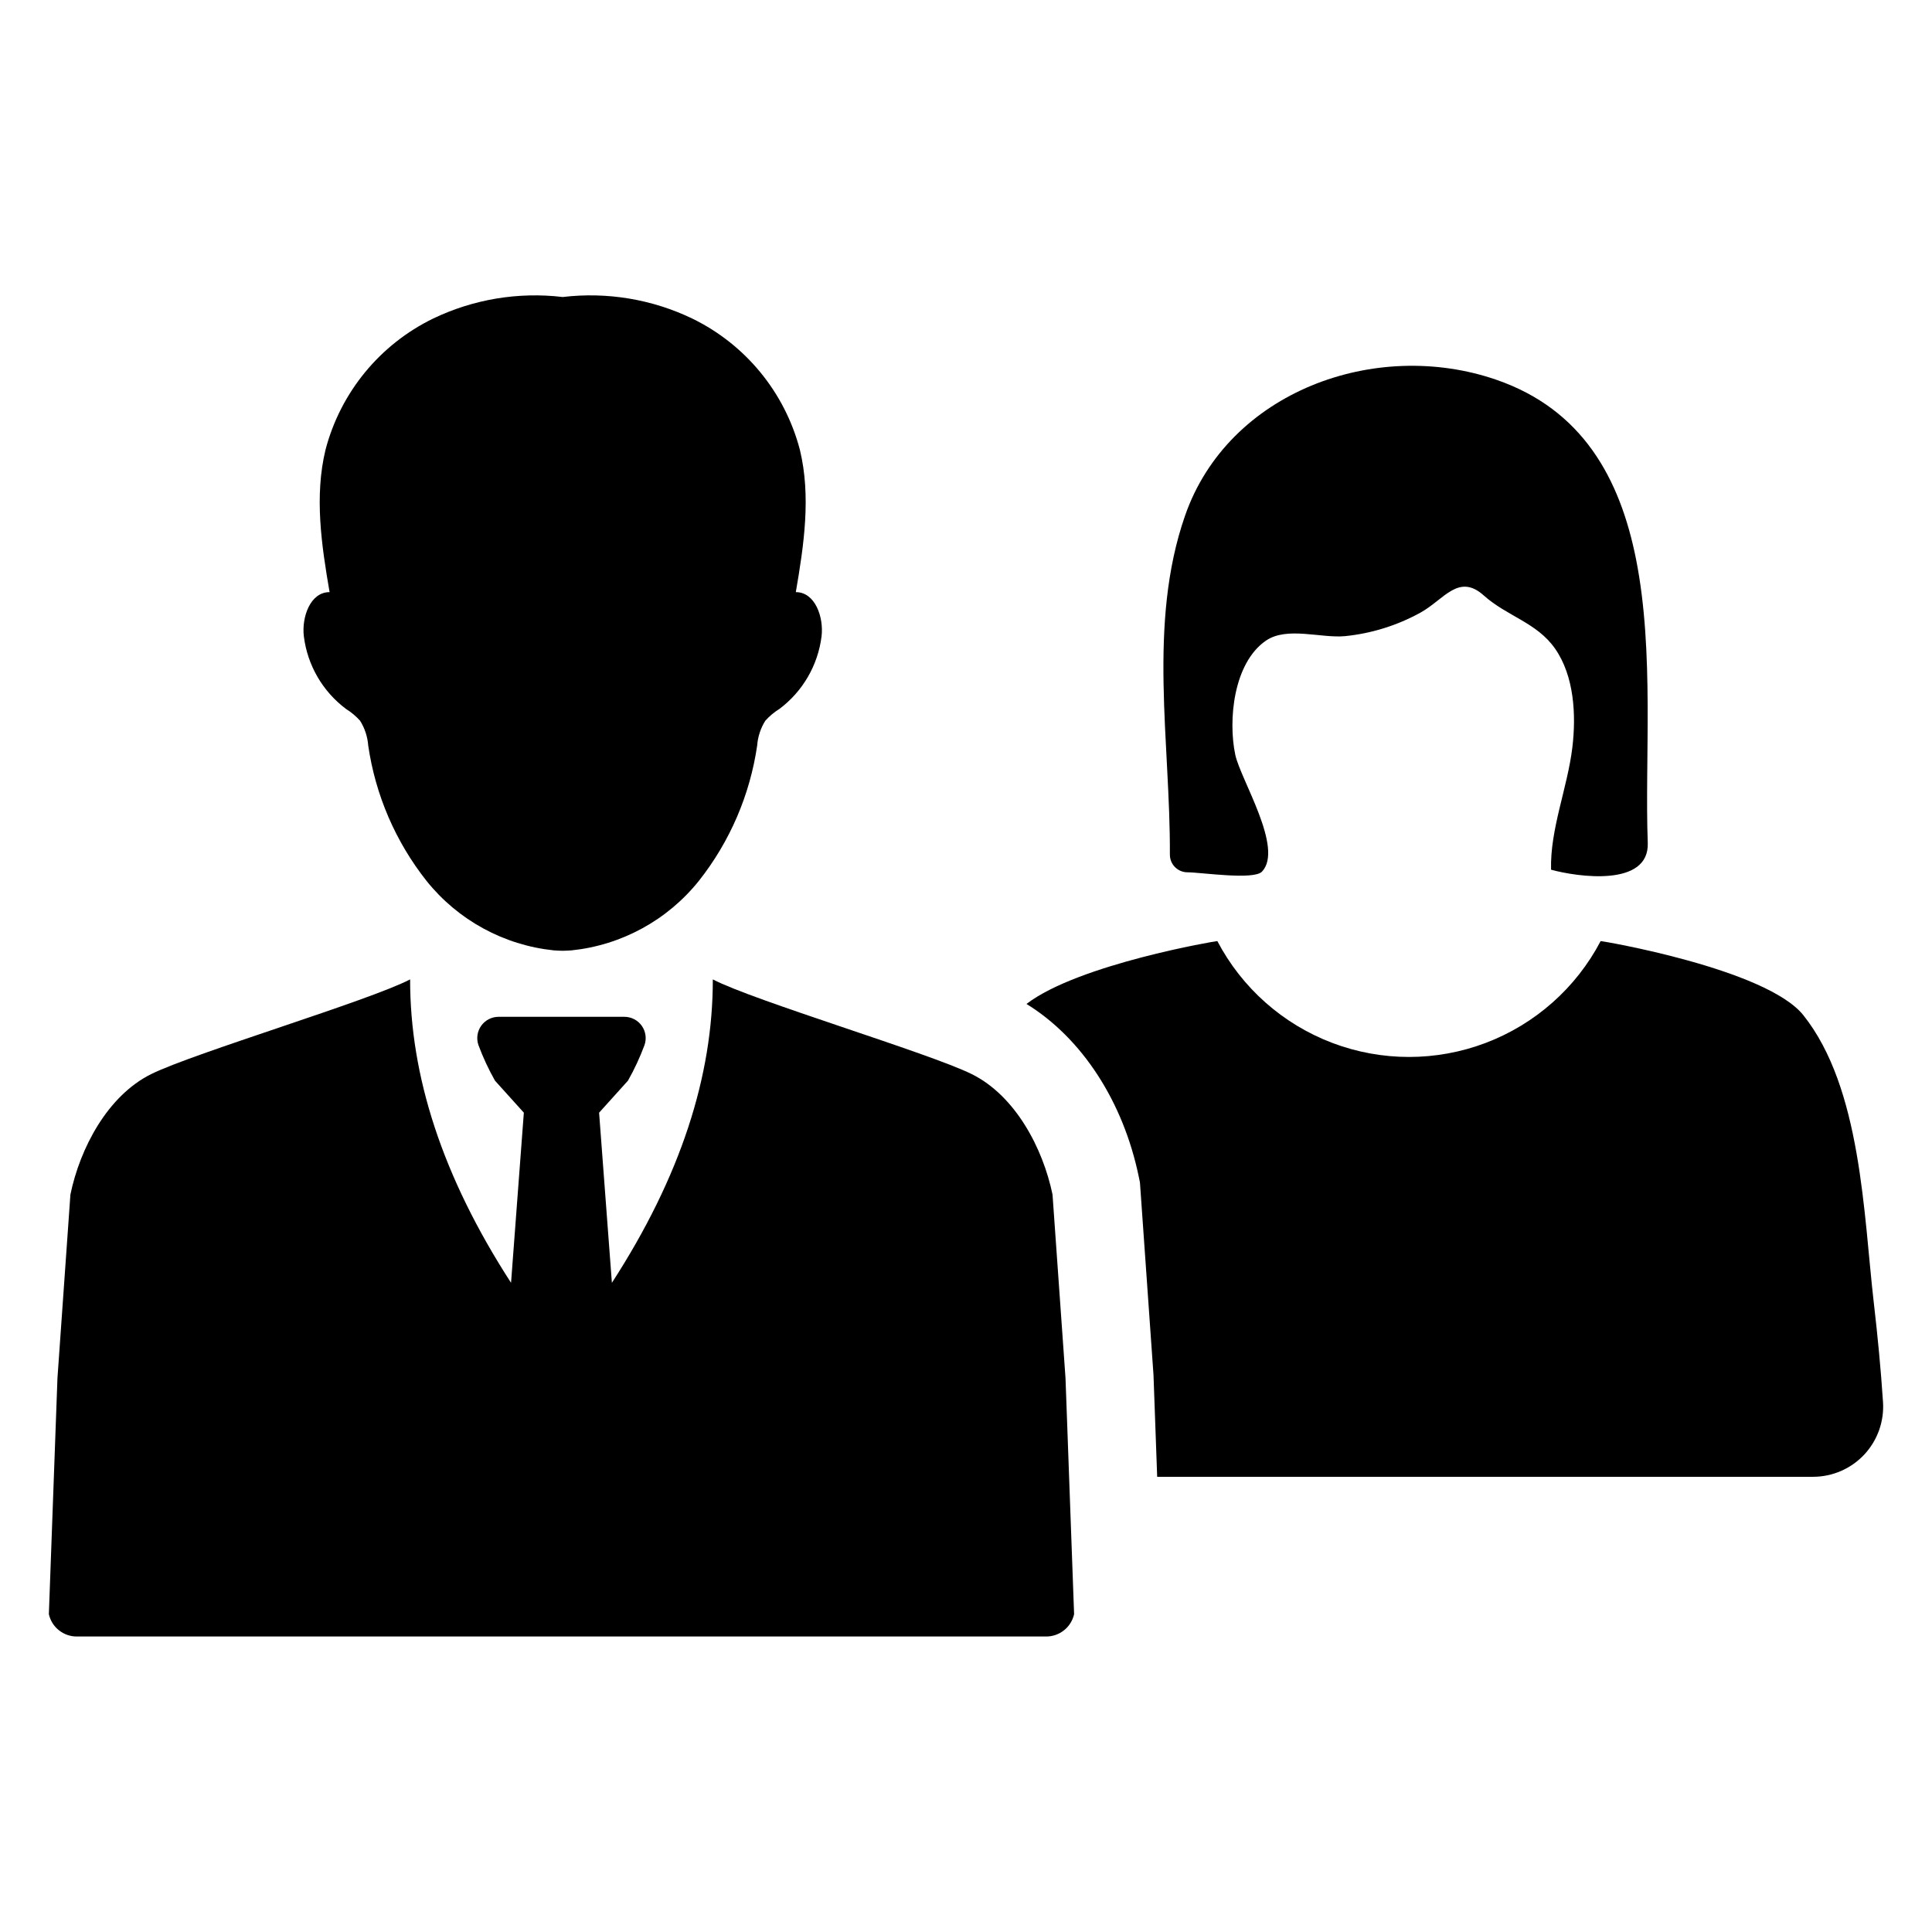
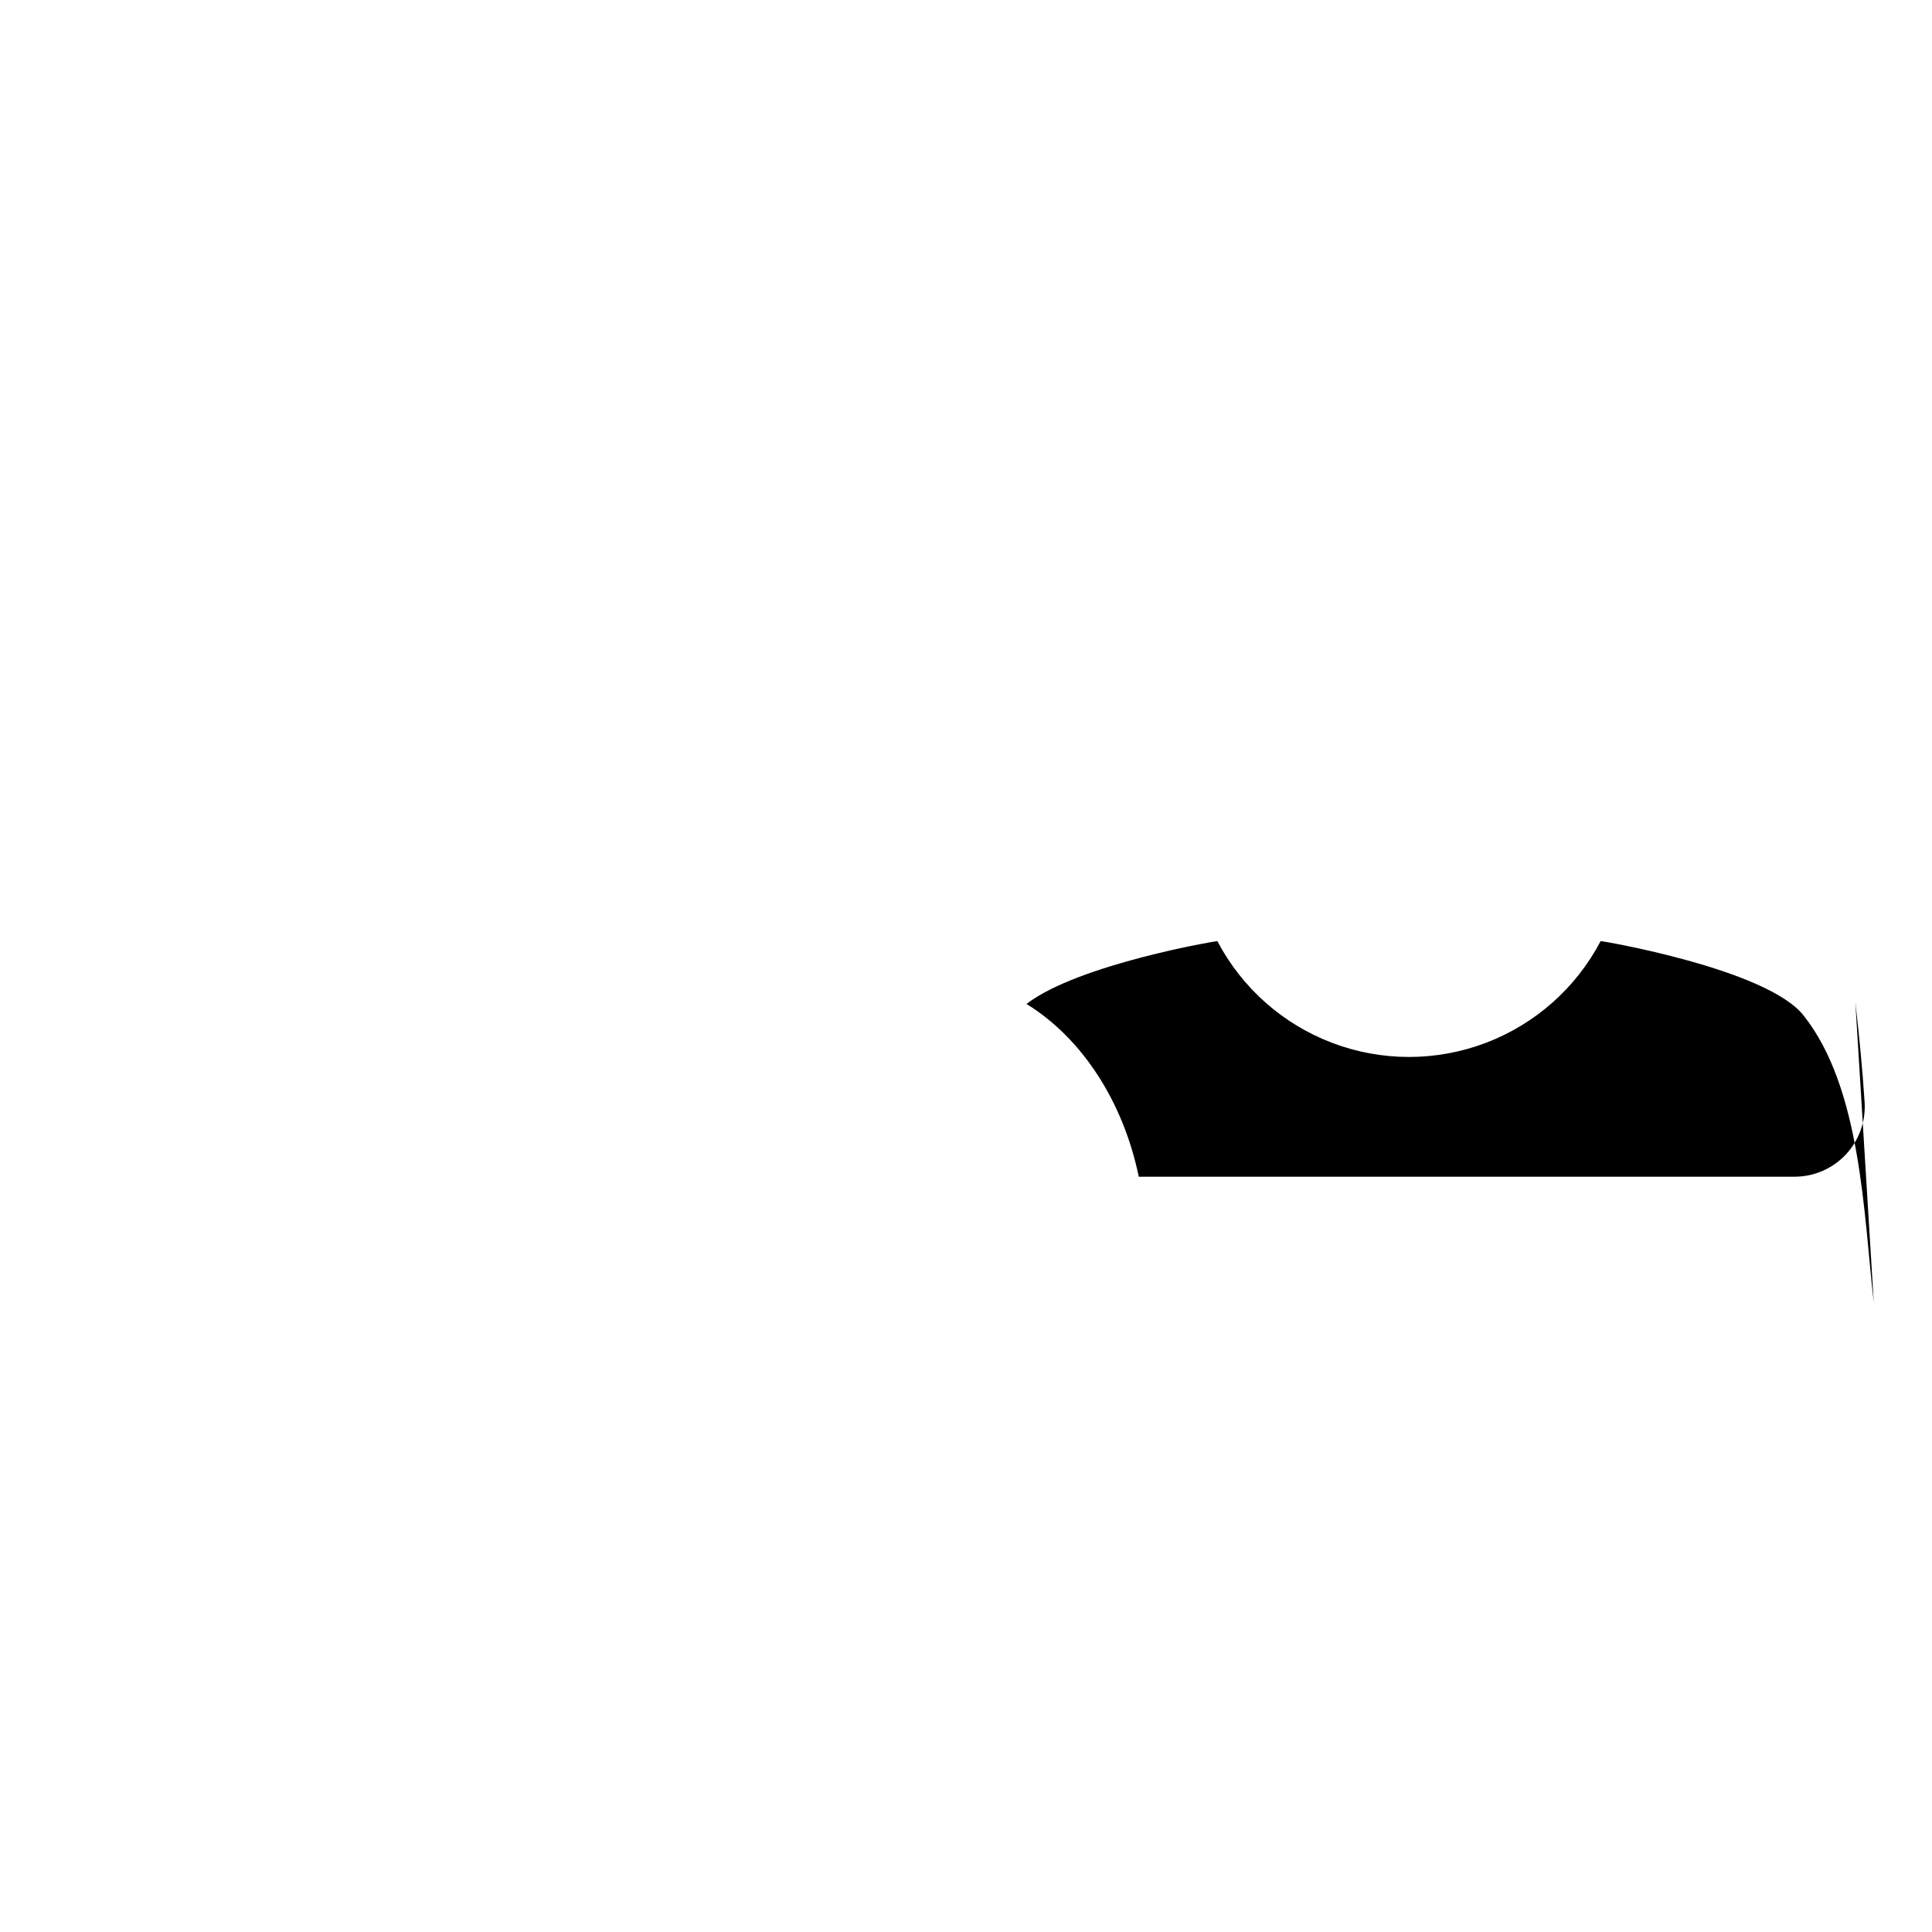
<svg xmlns="http://www.w3.org/2000/svg" fill="#000000" width="800px" height="800px" version="1.1" viewBox="144 144 512 512">
  <g>
-     <path d="m422.93 460.57c-2.539-12.27-9.852-26.219-21.449-31.941-11.309-5.582-57.797-19.445-68.578-25.078 0.031 25.555-8.504 52.227-26.746 80.41l-3.391-45.086 7.644-8.477 0.004-0.004c1.707-3.016 3.168-6.164 4.379-9.414 0.605-1.727 0.34-3.637-0.719-5.133-1.059-1.492-2.773-2.379-4.602-2.379h-33.352c-1.828 0-3.543 0.887-4.602 2.379-1.059 1.496-1.324 3.406-0.719 5.133 1.207 3.25 2.672 6.398 4.379 9.414l7.644 8.477-3.391 45.086c-18.242-28.184-26.777-54.855-26.746-80.41-10.781 5.633-57.27 19.496-68.578 25.078-11.602 5.727-18.914 19.672-21.449 31.941l-3.434 48.652-2.277 62.539 0.008 0.051v0.004c0.789 3.461 3.883 5.906 7.434 5.879h256.81c3.555 0.027 6.644-2.418 7.438-5.879l0.008-0.051-2.277-62.543z" />
-     <path d="m235.7 331.88c1.383 0.859 2.637 1.91 3.723 3.121 1.242 1.977 1.98 4.223 2.156 6.551 1.902 13.109 7.231 25.484 15.441 35.875 8.332 10.41 20.484 17.047 33.742 18.43 0.785 0.07 1.57 0.09 2.359 0.109 0.785-0.02 1.57-0.043 2.356-0.109 13.258-1.383 25.41-8.02 33.738-18.43 8.215-10.391 13.539-22.766 15.445-35.875 0.176-2.328 0.914-4.574 2.156-6.551 1.086-1.211 2.344-2.266 3.727-3.121 6.191-4.637 10.227-11.59 11.18-19.262 0.605-5.07-1.707-11.719-6.824-11.695 2.152-12.48 4.062-25.414 1.074-37.738-3.981-15.199-14.402-27.898-28.527-34.77-10.668-5.121-22.574-7.102-34.324-5.703-11.75-1.398-23.656 0.582-34.324 5.703-14.129 6.871-24.551 19.57-28.531 34.77-2.984 12.324-1.074 25.258 1.078 37.738-5.121-0.023-7.43 6.621-6.824 11.695 0.949 7.672 4.988 14.629 11.18 19.262z" />
-     <path d="m640.57 489.2c-2.695-23.355-3.277-56.828-18.645-76.137-9.809-12.352-53.801-19.785-53.738-19.664-6.512 12.41-17.344 22.008-30.449 26.98-13.105 4.969-27.574 4.969-40.68 0-13.105-4.973-23.938-14.57-30.449-26.98 0.051-0.113-36.824 6.109-50.578 16.656 14.652 9.031 25.613 25.781 29.754 45.785l0.312 1.523 3.59 51 0.977 27.004h173.85-0.004c5.152-0.012 10.066-2.156 13.574-5.93 3.504-3.773 5.289-8.832 4.926-13.969-0.578-8.785-1.43-17.547-2.438-26.27z" />
-     <path d="m458.7 375.17c3.5 0 17.535 2.129 19.738-0.18 5.863-6.172-5.707-24.457-7.078-30.977-1.934-9.188-0.48-24.328 8.133-30.238 5.555-3.812 14.586-0.59 20.922-1.188 7.031-0.703 13.844-2.824 20.031-6.238 6.277-3.488 10.105-10.535 16.793-4.527 6.09 5.469 14.027 7.152 18.855 14.051 5.102 7.285 5.617 17.594 4.609 26.113-1.277 10.781-5.938 21.676-5.656 32.496 6.996 1.922 26.078 4.688 25.629-7.141-0.828-21.805 1.785-50.527-3.102-75.125-4.254-21.406-14.188-39.688-37.016-47.57-32.098-11.082-71.09 3.199-82.504 36.008-9.98 28.688-3.867 60.219-4.023 89.828l0.004-0.004c-0.008 1.242 0.48 2.434 1.355 3.316 0.879 0.879 2.07 1.375 3.309 1.375z" />
+     <path d="m640.57 489.2c-2.695-23.355-3.277-56.828-18.645-76.137-9.809-12.352-53.801-19.785-53.738-19.664-6.512 12.41-17.344 22.008-30.449 26.98-13.105 4.969-27.574 4.969-40.68 0-13.105-4.973-23.938-14.57-30.449-26.98 0.051-0.113-36.824 6.109-50.578 16.656 14.652 9.031 25.613 25.781 29.754 45.785h173.85-0.004c5.152-0.012 10.066-2.156 13.574-5.93 3.504-3.773 5.289-8.832 4.926-13.969-0.578-8.785-1.43-17.547-2.438-26.27z" />
  </g>
</svg>